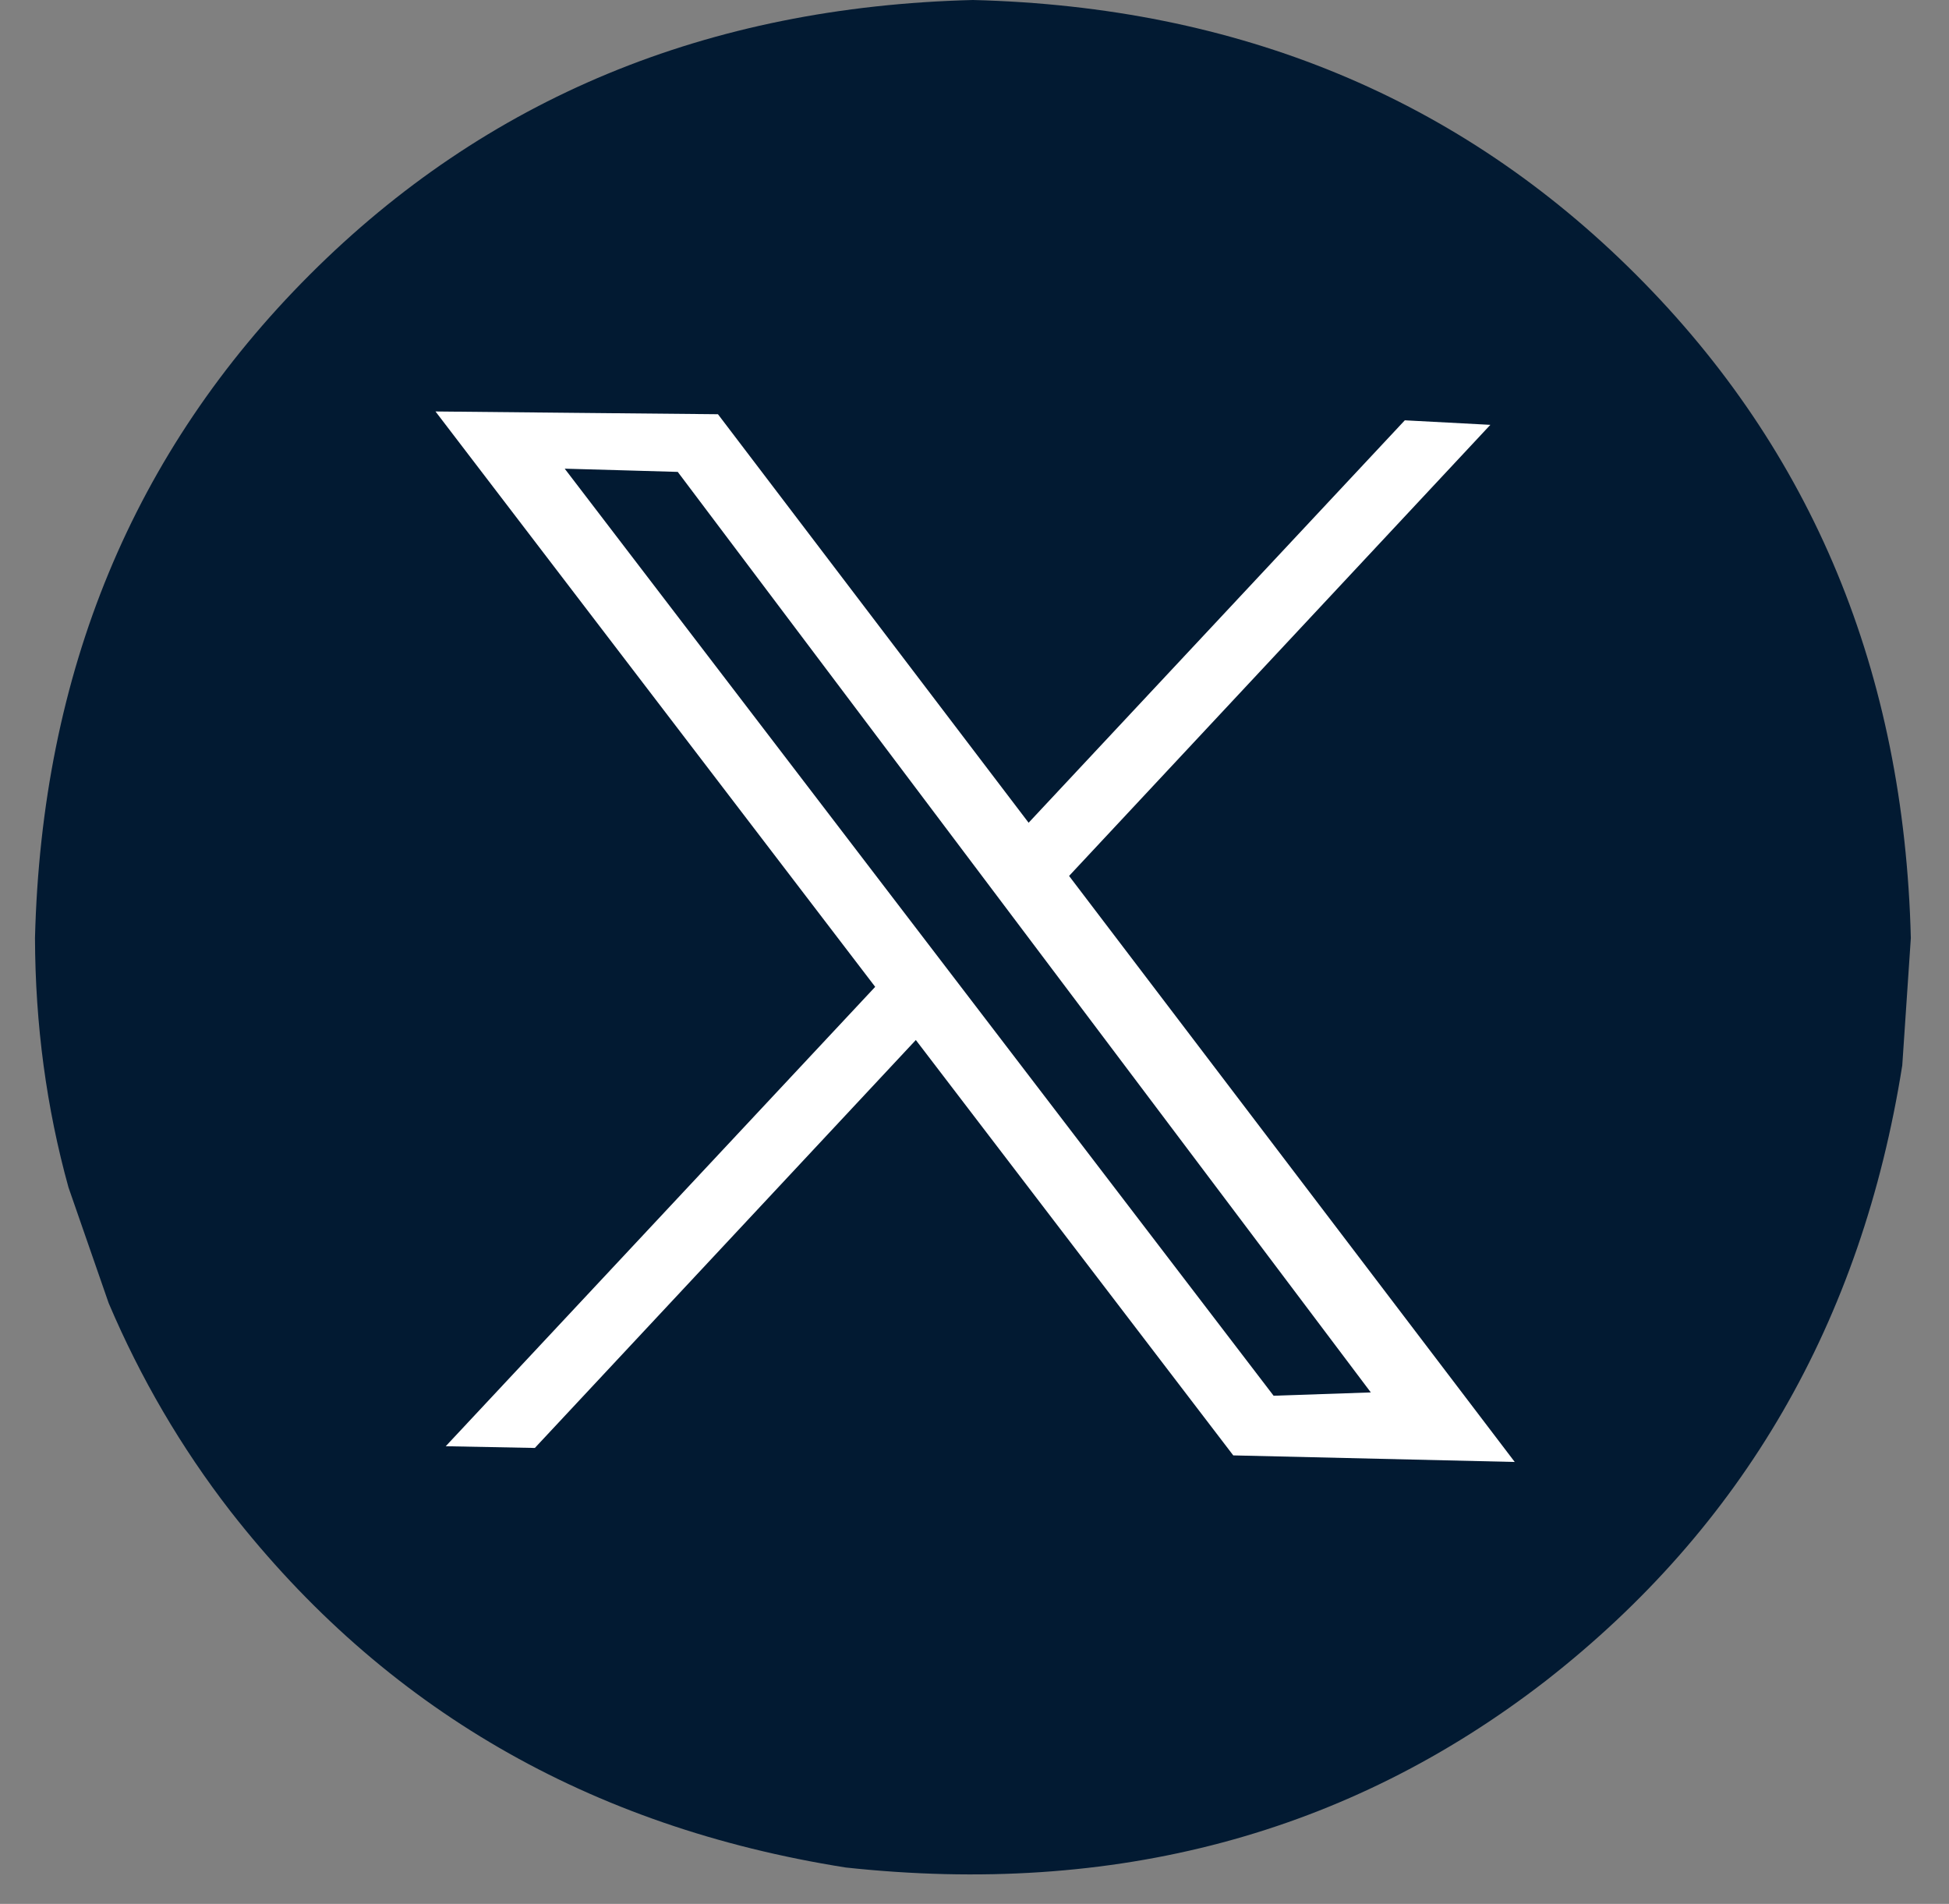
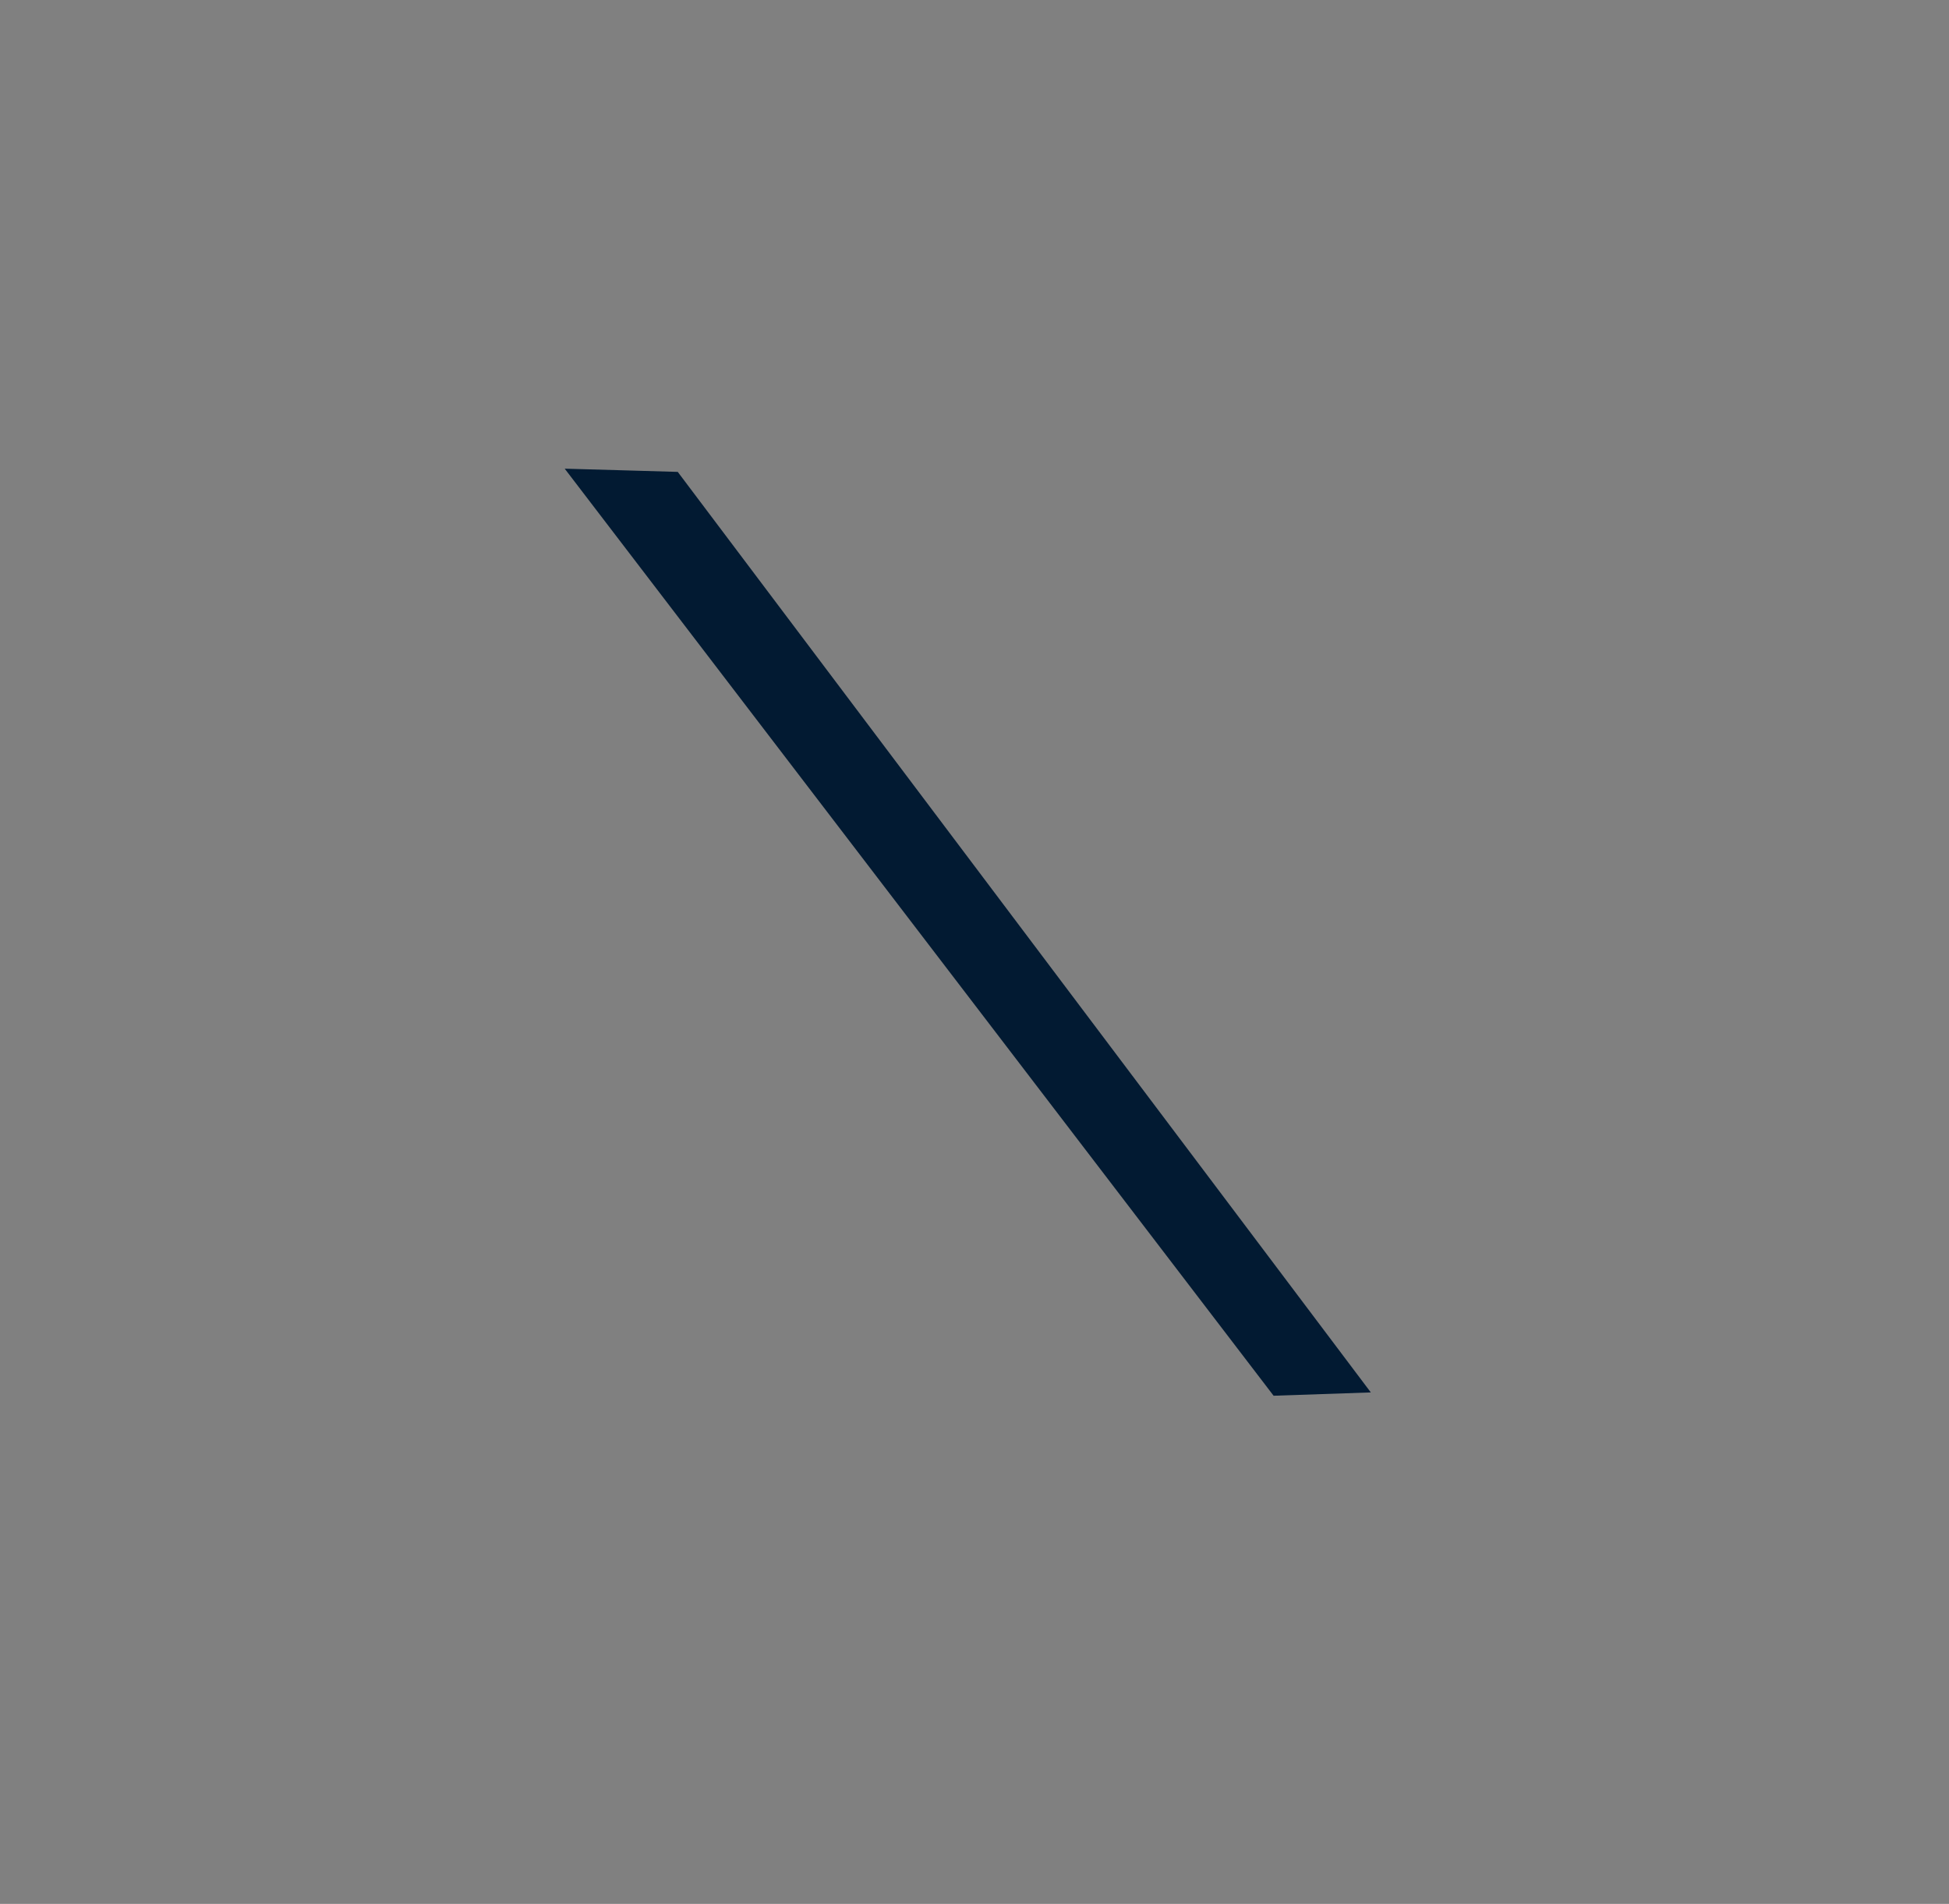
<svg xmlns="http://www.w3.org/2000/svg" width="43" height="42" viewBox="0 0 43 42" fill="none">
  <rect x="0" y="0" width="43" height="42" fill="#808080" stroke="none" />
-   <path d="M42.158 20.693L41.969 23.501C41.074 29.158 38.454 33.682 34.11 37.074C29.736 40.463 24.585 41.838 18.657 41.197C13 40.302 8.476 37.682 5.084 33.338C3.997 31.934 3.102 30.404 2.398 28.748L1.511 26.194C1.024 24.437 0.778 22.603 0.772 20.693C0.92 14.831 2.94 9.954 6.833 6.061C10.726 2.168 15.603 0.148 21.465 0C27.328 0.148 32.205 2.168 36.097 6.061C39.99 9.953 42.01 14.831 42.158 20.693Z" fill="#021A32" />
-   <path d="M9.608 9.077L12.724 9.108L15.84 9.138C21.7 16.842 27.559 24.547 33.419 32.251L27.209 32.106L9.608 9.077Z" fill="white" />
-   <path d="M9.834 31.904L11.8 31.942C18.827 24.419 25.854 16.896 32.881 9.372L30.994 9.272L9.834 31.904Z" fill="white" />
-   <path d="M12.459 10.339L13.706 10.374L14.953 10.41C20.05 17.179 25.147 23.948 30.244 30.717L28.099 30.79L12.459 10.339Z" fill="#021A32" />
+   <path d="M12.459 10.339L13.706 10.374L14.953 10.41C20.05 17.179 25.147 23.948 30.244 30.717L28.099 30.79L12.459 10.339" fill="#021A32" />
</svg>